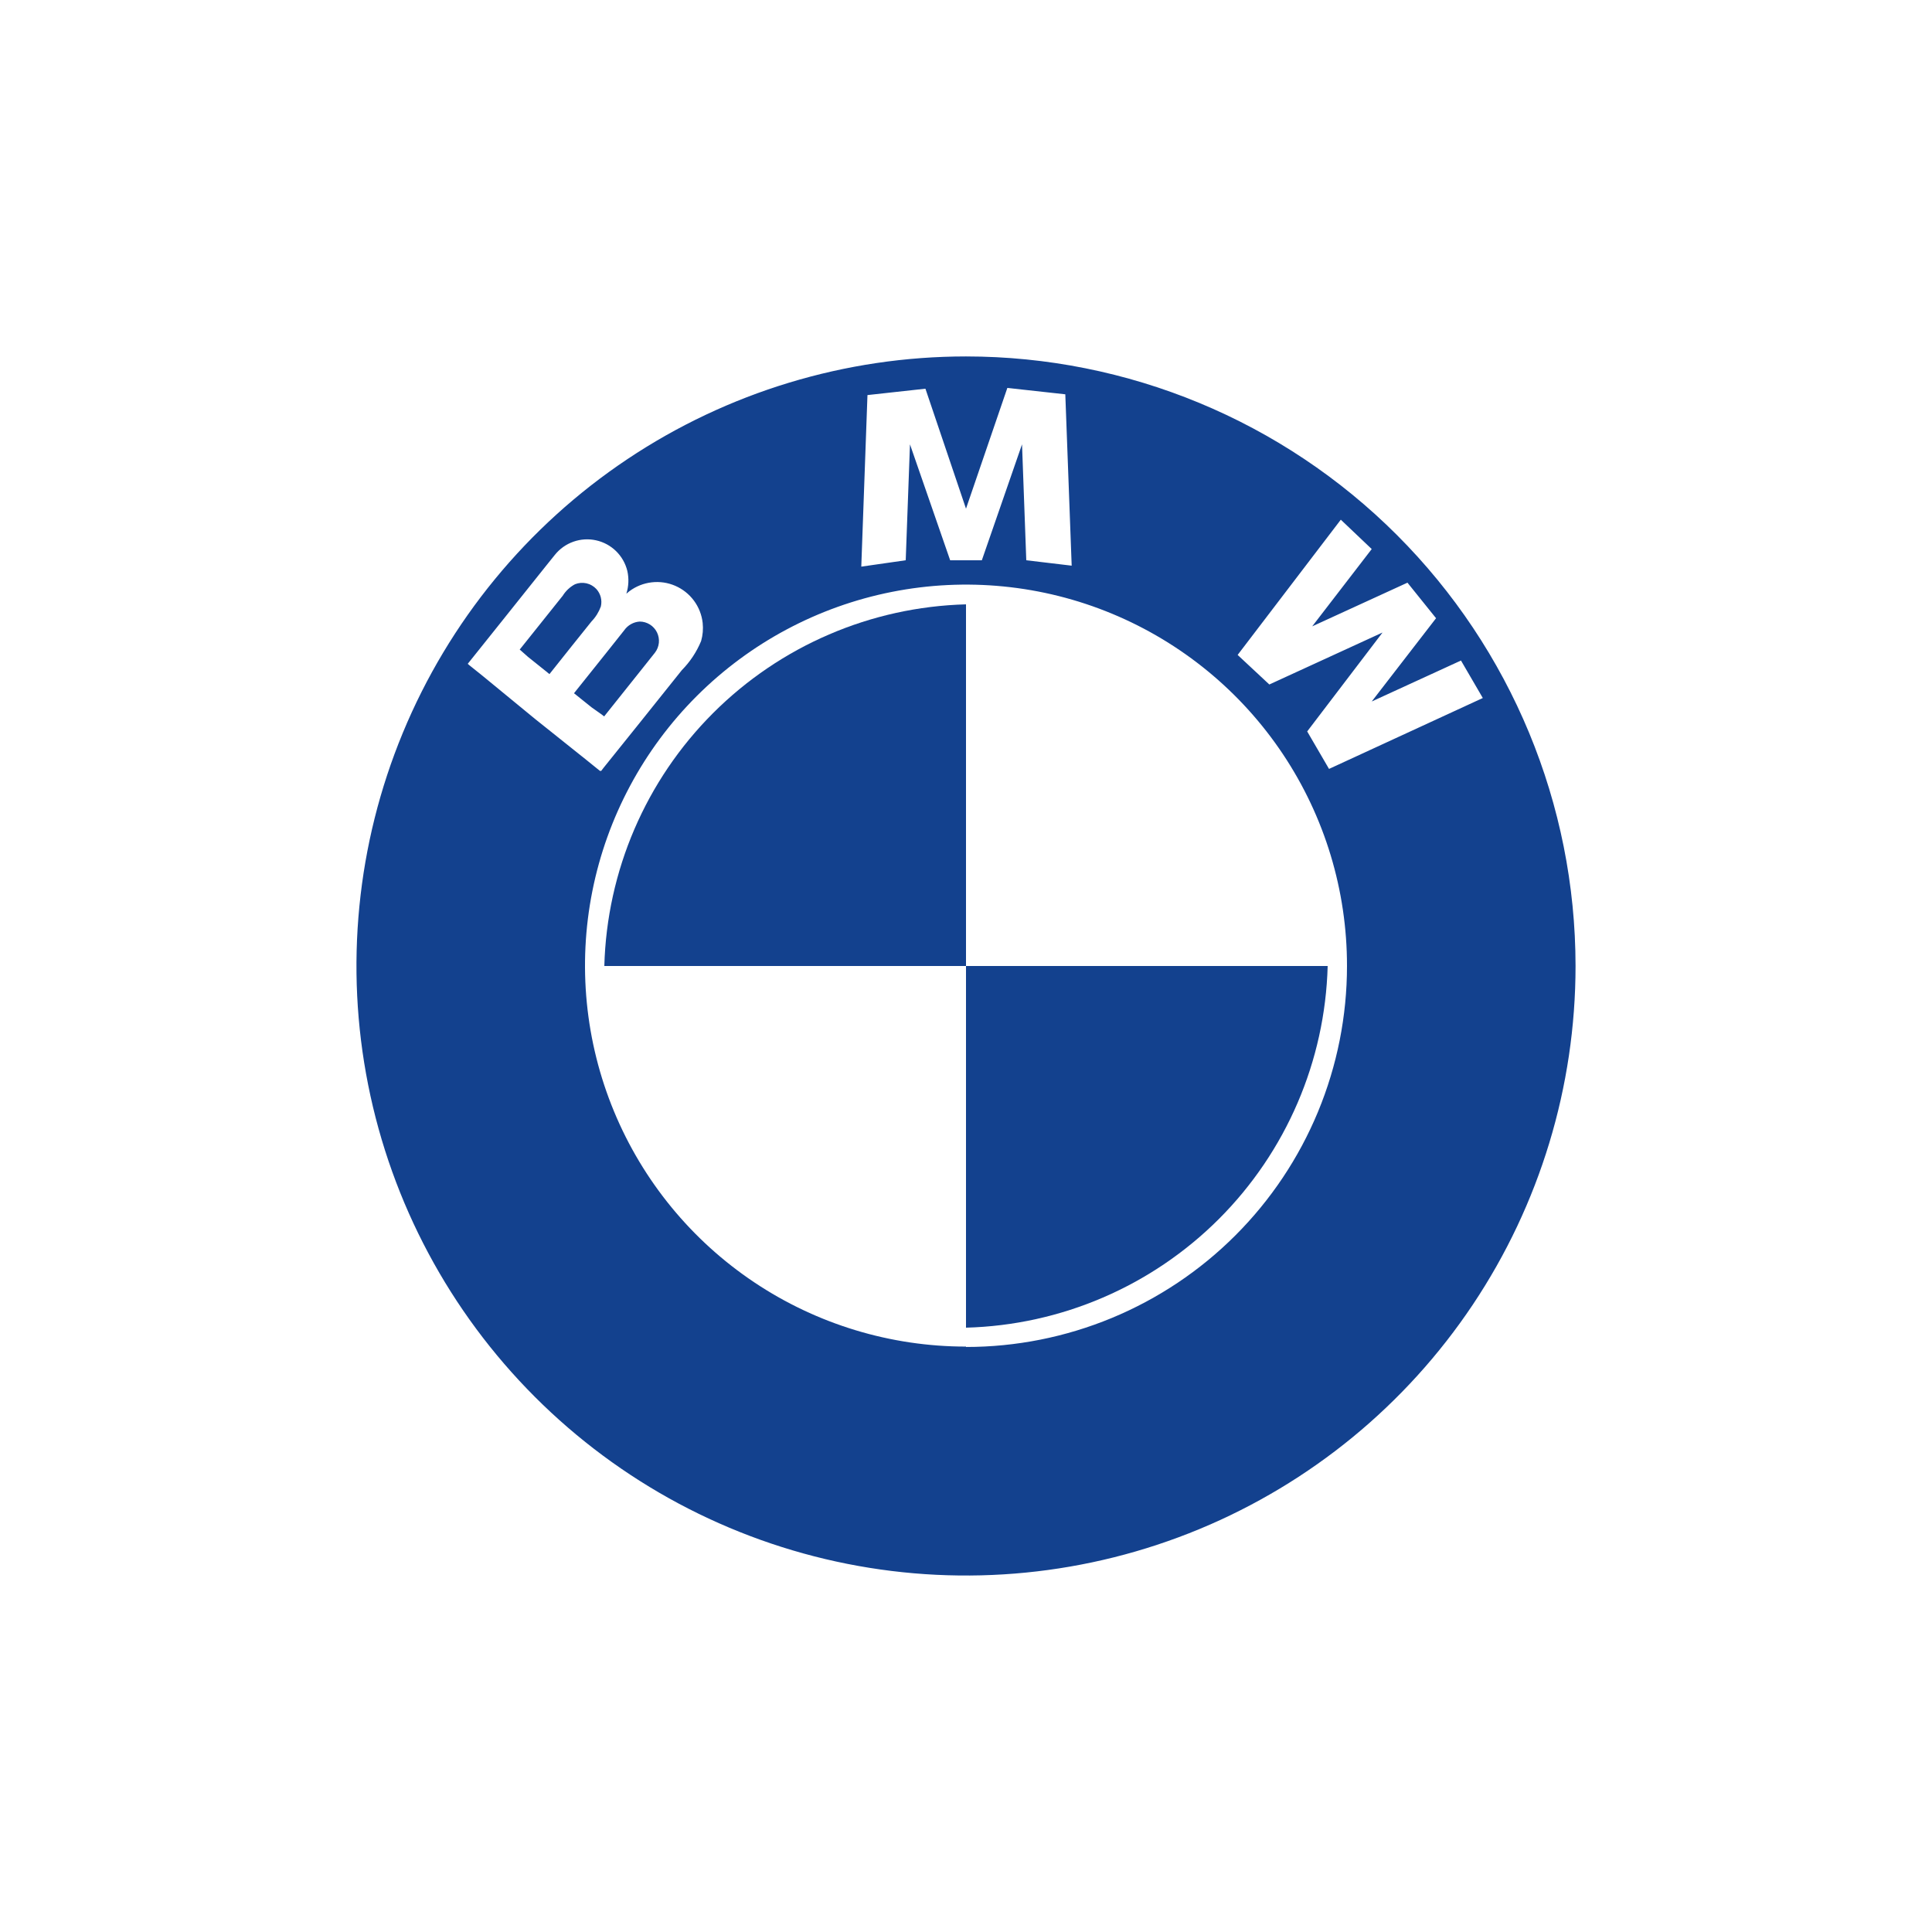
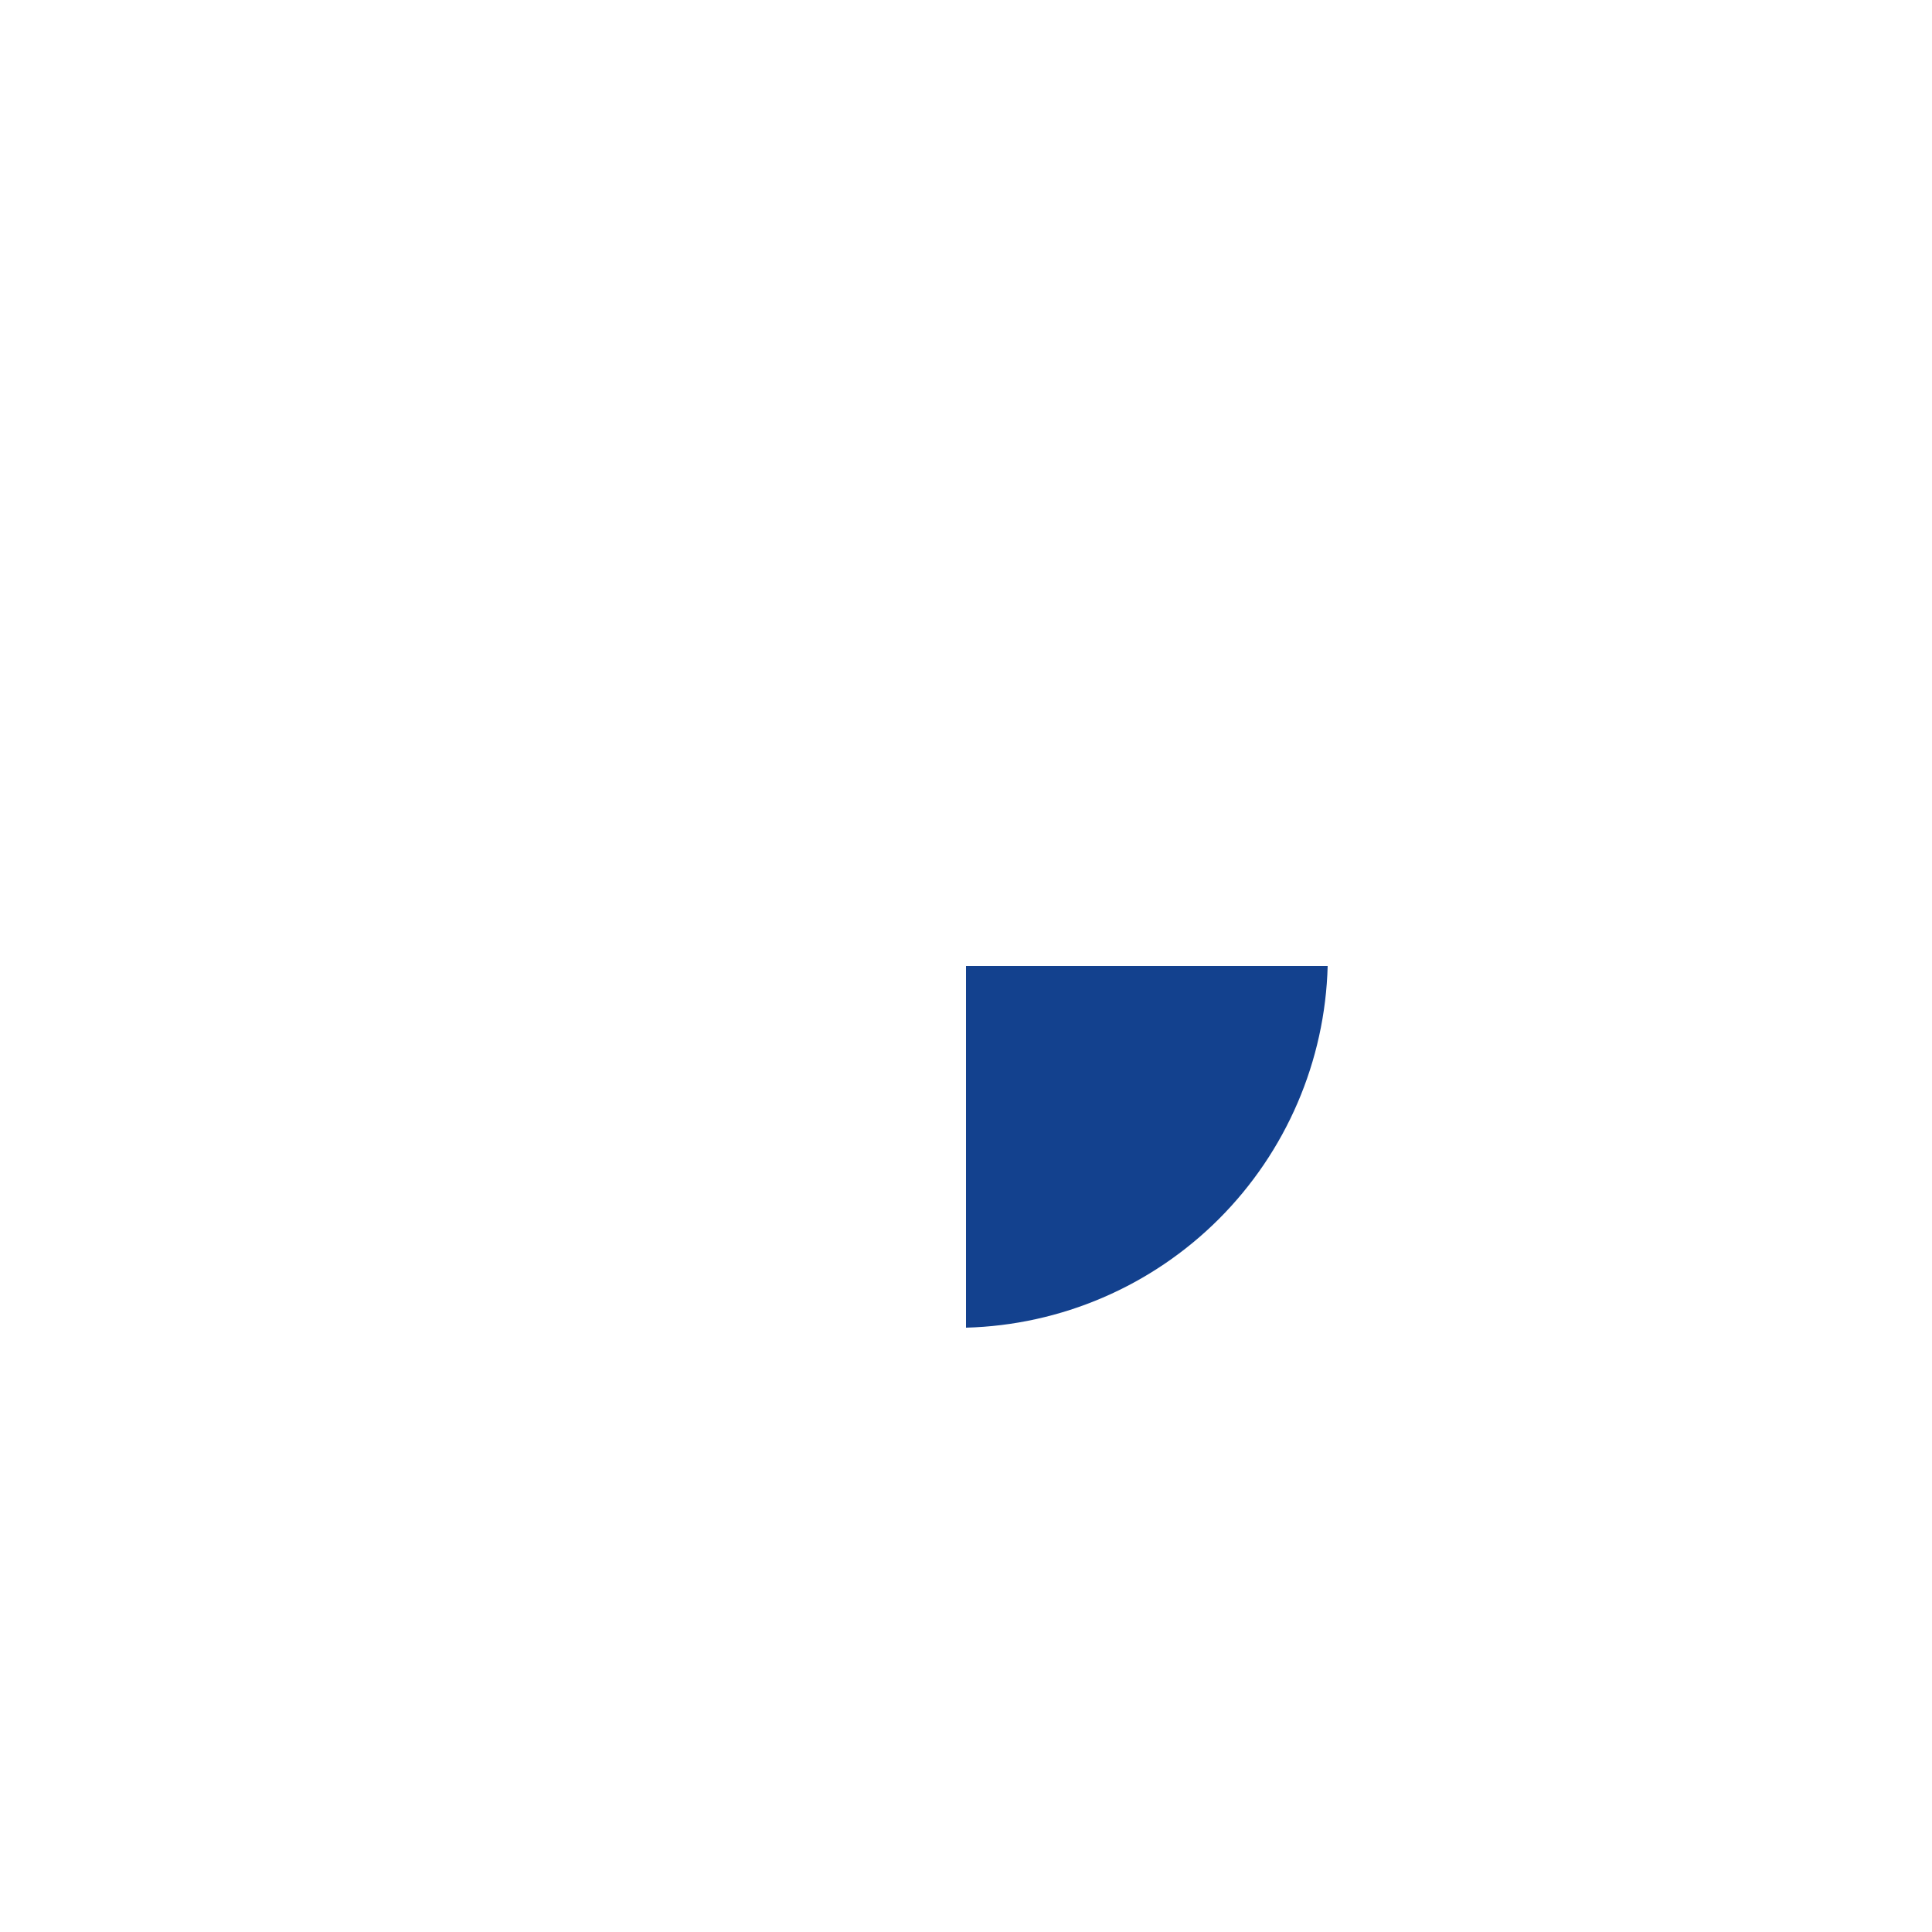
<svg xmlns="http://www.w3.org/2000/svg" width="100" height="100" viewBox="0 0 100 100" fill="none">
-   <path fill-rule="evenodd" clip-rule="evenodd" d="M50 31.281C45.077 31.413 40.391 33.427 36.908 36.91C33.426 40.392 31.411 45.078 31.28 50.001H50V31.281Z" fill="#13418E" />
  <path fill-rule="evenodd" clip-rule="evenodd" d="M50 68.72C54.923 68.589 59.609 66.574 63.092 63.092C66.574 59.609 68.589 54.923 68.72 50H50V68.72Z" fill="#13418E" />
-   <path fill-rule="evenodd" clip-rule="evenodd" d="M31.17 37.002L31.27 37.082L33.2 34.662L33.9 33.782C34.014 33.634 34.084 33.457 34.103 33.272C34.121 33.086 34.087 32.899 34.005 32.731C33.923 32.564 33.796 32.423 33.638 32.324C33.479 32.225 33.297 32.172 33.11 32.172C32.951 32.182 32.797 32.228 32.659 32.306C32.52 32.384 32.401 32.492 32.31 32.622L31.46 33.692L29.71 35.882L30.62 36.612L31.17 37.002Z" fill="#13418E" />
-   <path fill-rule="evenodd" clip-rule="evenodd" d="M31.1 31.391C31.137 31.233 31.136 31.069 31.096 30.912C31.056 30.756 30.978 30.611 30.87 30.491C30.732 30.341 30.552 30.237 30.354 30.192C30.156 30.148 29.948 30.165 29.76 30.241C29.502 30.379 29.285 30.582 29.13 30.831L27.06 33.421L26.9 33.621L27.33 34.001L28.44 34.891L29.53 33.521L30.62 32.161C30.833 31.941 30.996 31.678 31.1 31.391Z" fill="#13418E" />
-   <path fill-rule="evenodd" clip-rule="evenodd" d="M50 18.449C43.76 18.449 37.66 20.3 32.472 23.766C27.283 27.233 23.239 32.16 20.852 37.926C18.464 43.691 17.839 50.034 19.056 56.154C20.274 62.274 23.278 67.896 27.691 72.308C32.103 76.721 37.725 79.726 43.845 80.943C49.965 82.16 56.309 81.536 62.074 79.148C67.839 76.76 72.766 72.716 76.233 67.528C79.7 62.339 81.55 56.239 81.55 49.999C81.547 41.633 78.222 33.609 72.306 27.693C66.39 21.777 58.367 18.452 50 18.449ZM44.9 20.449L47.9 20.119L50 26.329L52.14 20.079L55.14 20.409L55.47 29.279L53.12 28.999L52.9 22.999L50.82 28.999H49.18L47.1 22.999L46.88 28.999L44.58 29.329L44.9 20.449ZM25 34.999L24.29 34.429L24.21 34.359L24.33 34.209L26.17 31.909L28.31 29.229L28.72 28.719C28.97 28.407 29.302 28.171 29.679 28.038C30.056 27.905 30.463 27.88 30.853 27.967C31.244 28.053 31.602 28.247 31.888 28.527C32.174 28.807 32.375 29.161 32.47 29.549C32.559 29.94 32.541 30.347 32.42 30.729L32.58 30.599C32.916 30.348 33.312 30.191 33.728 30.142C34.144 30.093 34.566 30.155 34.95 30.321C35.335 30.488 35.669 30.753 35.918 31.089C36.167 31.426 36.323 31.823 36.37 32.239C36.404 32.555 36.377 32.874 36.29 33.179C36.058 33.743 35.718 34.255 35.29 34.689L33.09 37.439L31.25 39.729L31.12 39.899C31.097 39.904 31.073 39.904 31.05 39.899L30.37 39.349L27.69 37.209L25 34.999ZM50 69.699C46.099 69.699 42.285 68.542 39.042 66.374C35.799 64.207 33.271 61.126 31.779 57.521C30.287 53.917 29.898 49.95 30.66 46.125C31.423 42.299 33.303 38.785 36.063 36.028C38.823 33.271 42.338 31.394 46.165 30.636C49.992 29.877 53.957 30.27 57.56 31.766C61.163 33.262 64.242 35.792 66.406 39.038C68.571 42.283 69.724 46.098 69.72 49.999C69.72 52.589 69.21 55.153 68.219 57.546C67.228 59.938 65.775 62.112 63.944 63.943C62.113 65.775 59.939 67.227 57.547 68.218C55.154 69.209 52.59 69.719 50 69.719V69.699ZM68.79 39.799L67.66 37.859L71.56 32.739L65.7 35.429L64.06 33.899L69.4 26.899L71 28.419L67.92 32.419L72.85 30.159L74.33 31.999L71 36.309L75.62 34.189L76.75 36.129L68.79 39.799Z" fill="#13418E" />
</svg>